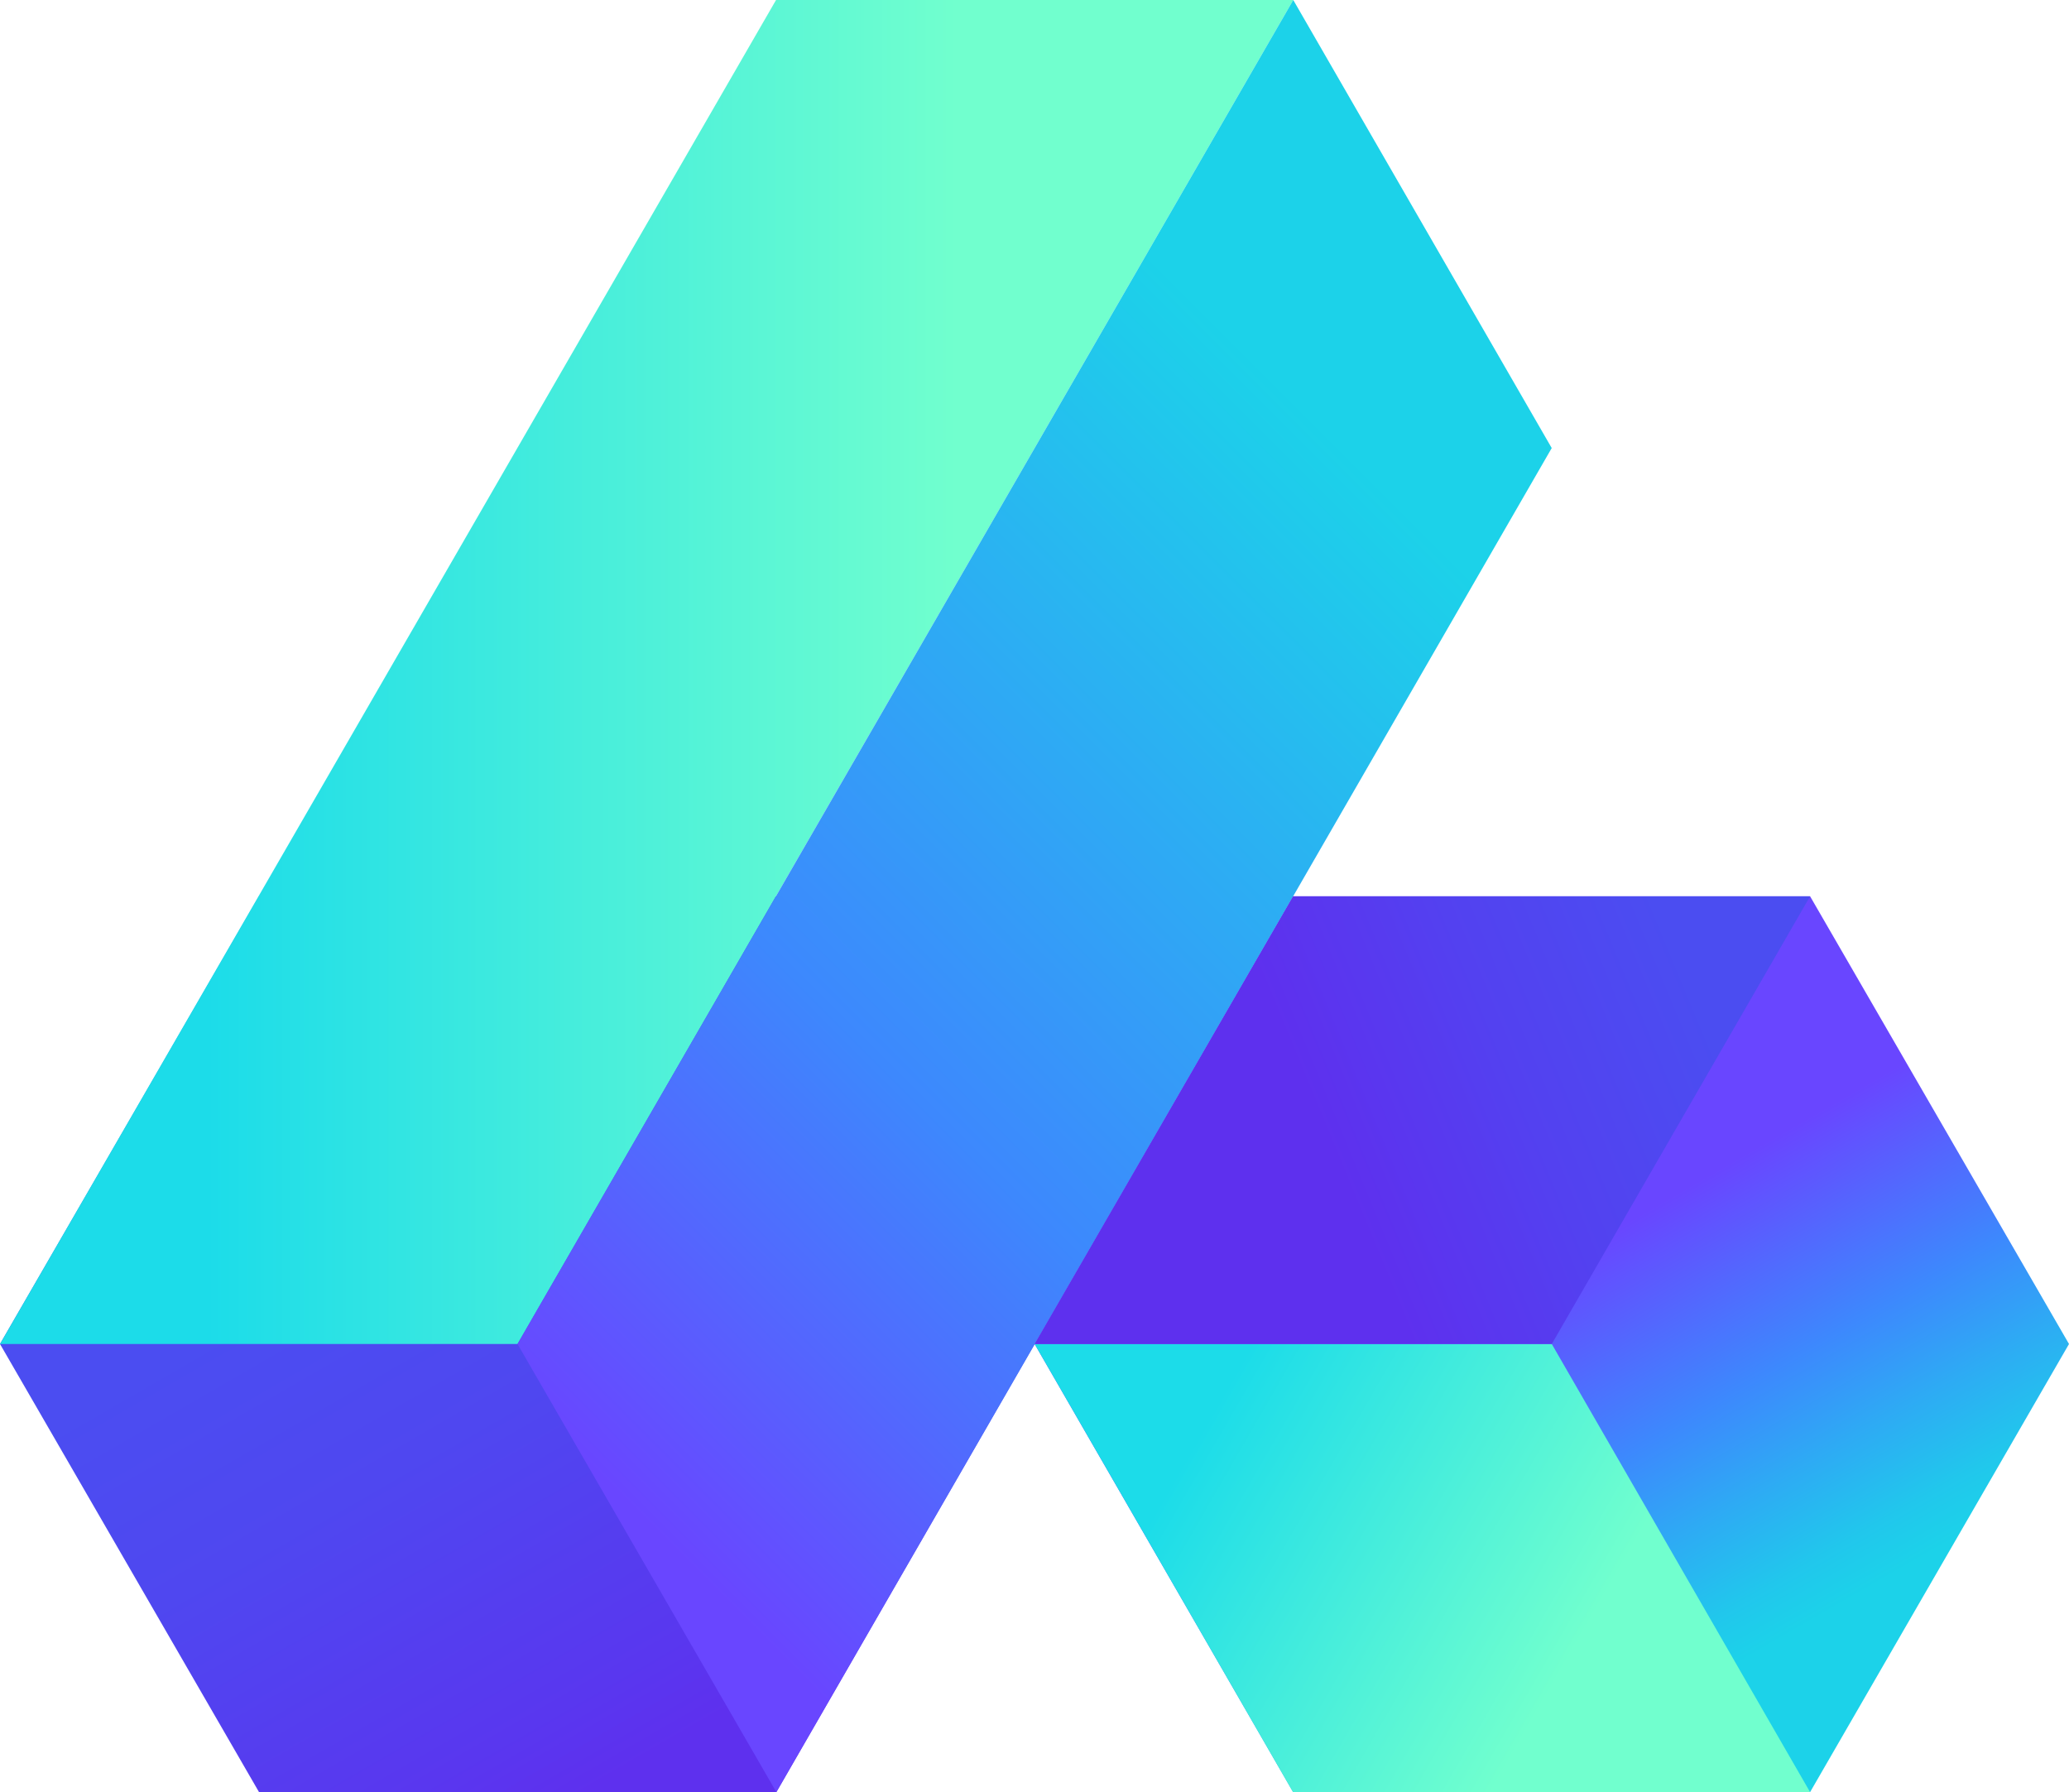
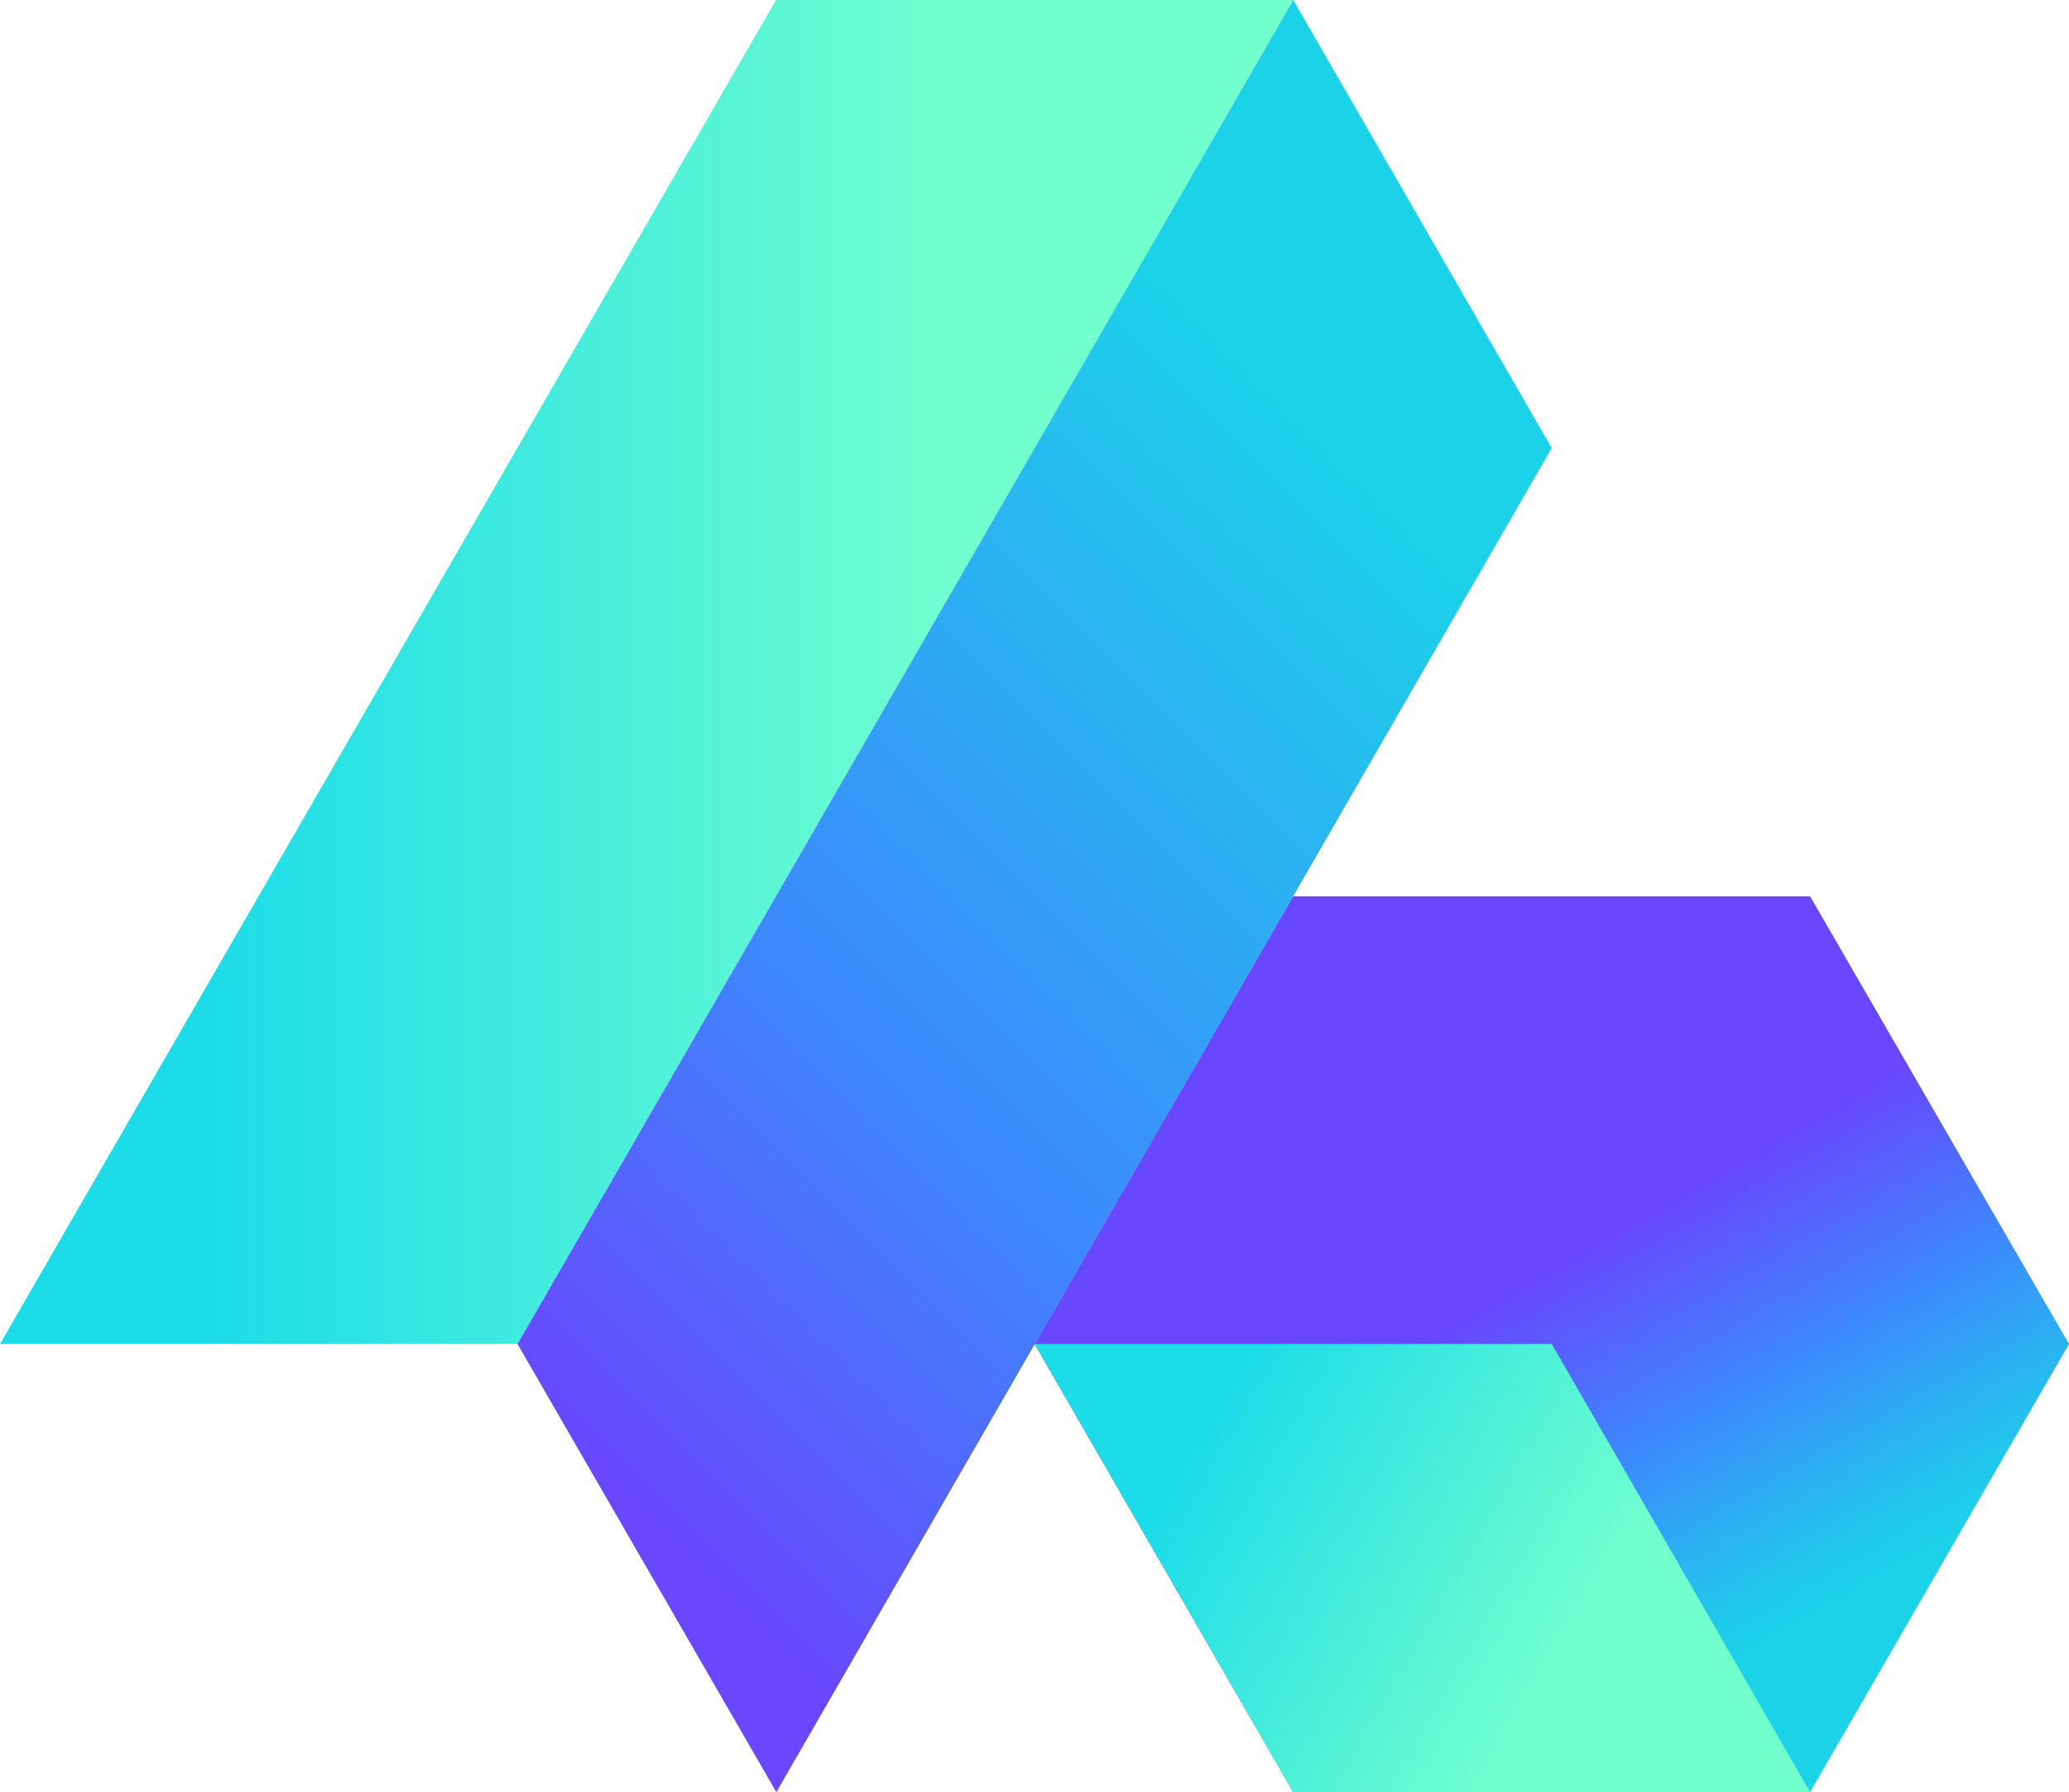
<svg xmlns="http://www.w3.org/2000/svg" viewBox="0 0 720 623.56">
  <defs>
    <linearGradient id="a" x1="96.1" y1="621.98" x2="208.22" y2="427.78" gradientTransform="matrix(-1 0 0 1 725.19 0)" gradientUnits="userSpaceOnUse">
      <stop offset=".22" stop-color="#1cd2e9" />
      <stop offset=".3" stop-color="#21c7ec" />
      <stop offset=".44" stop-color="#2eaaf4" />
      <stop offset=".59" stop-color="#3d88fd" />
      <stop offset=".9" stop-color="#6946ff" />
    </linearGradient>
    <linearGradient id="b" x1="160.86" y1="585.63" x2="393.3" y2="451.44" gradientTransform="matrix(-1 0 0 1 728.63 1.98)" gradientUnits="userSpaceOnUse">
      <stop offset=".09" stop-color="#71ffce" />
      <stop offset=".65" stop-color="#1cdce9" />
    </linearGradient>
    <linearGradient id="c" x1="436.55" y1="655.72" x2="654.56" y2="278.11" gradientTransform="matrix(-1 0 0 1 725.19 0)" gradientUnits="userSpaceOnUse">
      <stop offset=".16" stop-color="#5e30ee" />
      <stop offset=".23" stop-color="#5937ef" />
      <stop offset=".46" stop-color="#4f47f0" />
      <stop offset=".63" stop-color="#4b4df1" />
    </linearGradient>
    <linearGradient id="d" x1="275.14" y1="233.82" x2="725.19" y2="233.82" gradientTransform="matrix(-1 0 0 1 725.19 0)" gradientUnits="userSpaceOnUse">
      <stop offset=".26" stop-color="#71ffce" />
      <stop offset=".84" stop-color="#1cdce9" />
    </linearGradient>
    <linearGradient id="e" x1="204.06" y1="150.76" x2="571.13" y2="517.83" gradientTransform="matrix(-1 0 0 1 725.19 0)" gradientUnits="userSpaceOnUse">
      <stop offset=".08" stop-color="#1cd2e9" />
      <stop offset=".59" stop-color="#3d88fd" />
      <stop offset=".92" stop-color="#6946ff" />
    </linearGradient>
    <linearGradient id="f" x1="133.64" y1="349.76" x2="285.47" y2="412.65" gradientTransform="matrix(-1 0 0 1 725.19 0)" gradientUnits="userSpaceOnUse">
      <stop offset="0" stop-color="#4b4df1" />
      <stop offset=".42" stop-color="#5341f0" />
      <stop offset=".84" stop-color="#5e30ee" />
    </linearGradient>
  </defs>
  <g data-name="Layer 2">
    <g data-name="Layer 1">
      <path fill="url(#a)" d="M449.99 623.56l-89.95-155.92 89.95-155.78H629.9L720 467.64l-90.1 155.92H449.99z" />
      <path fill="url(#b)" d="M360.04 467.64h179.97l89.89 155.92H449.99l-89.95-155.92z" />
-       <path fill="url(#c)" d="M90.14 623.56L0 467.64l90.14-155.78h180.03l89.87 155.78-89.87 155.92H90.14z" />
      <path fill="url(#d)" d="M450.05 0L180.09 467.64H0L270.06 0h179.99z" />
      <path fill="url(#e)" d="M450.05 0l89.94 155.9-269.82 467.66-90.08-155.92L450.05 0z" />
-       <path fill="url(#f)" d="M629.9 311.86l-89.89 155.78H360.04l89.95-155.78H629.9z" />
    </g>
  </g>
</svg>